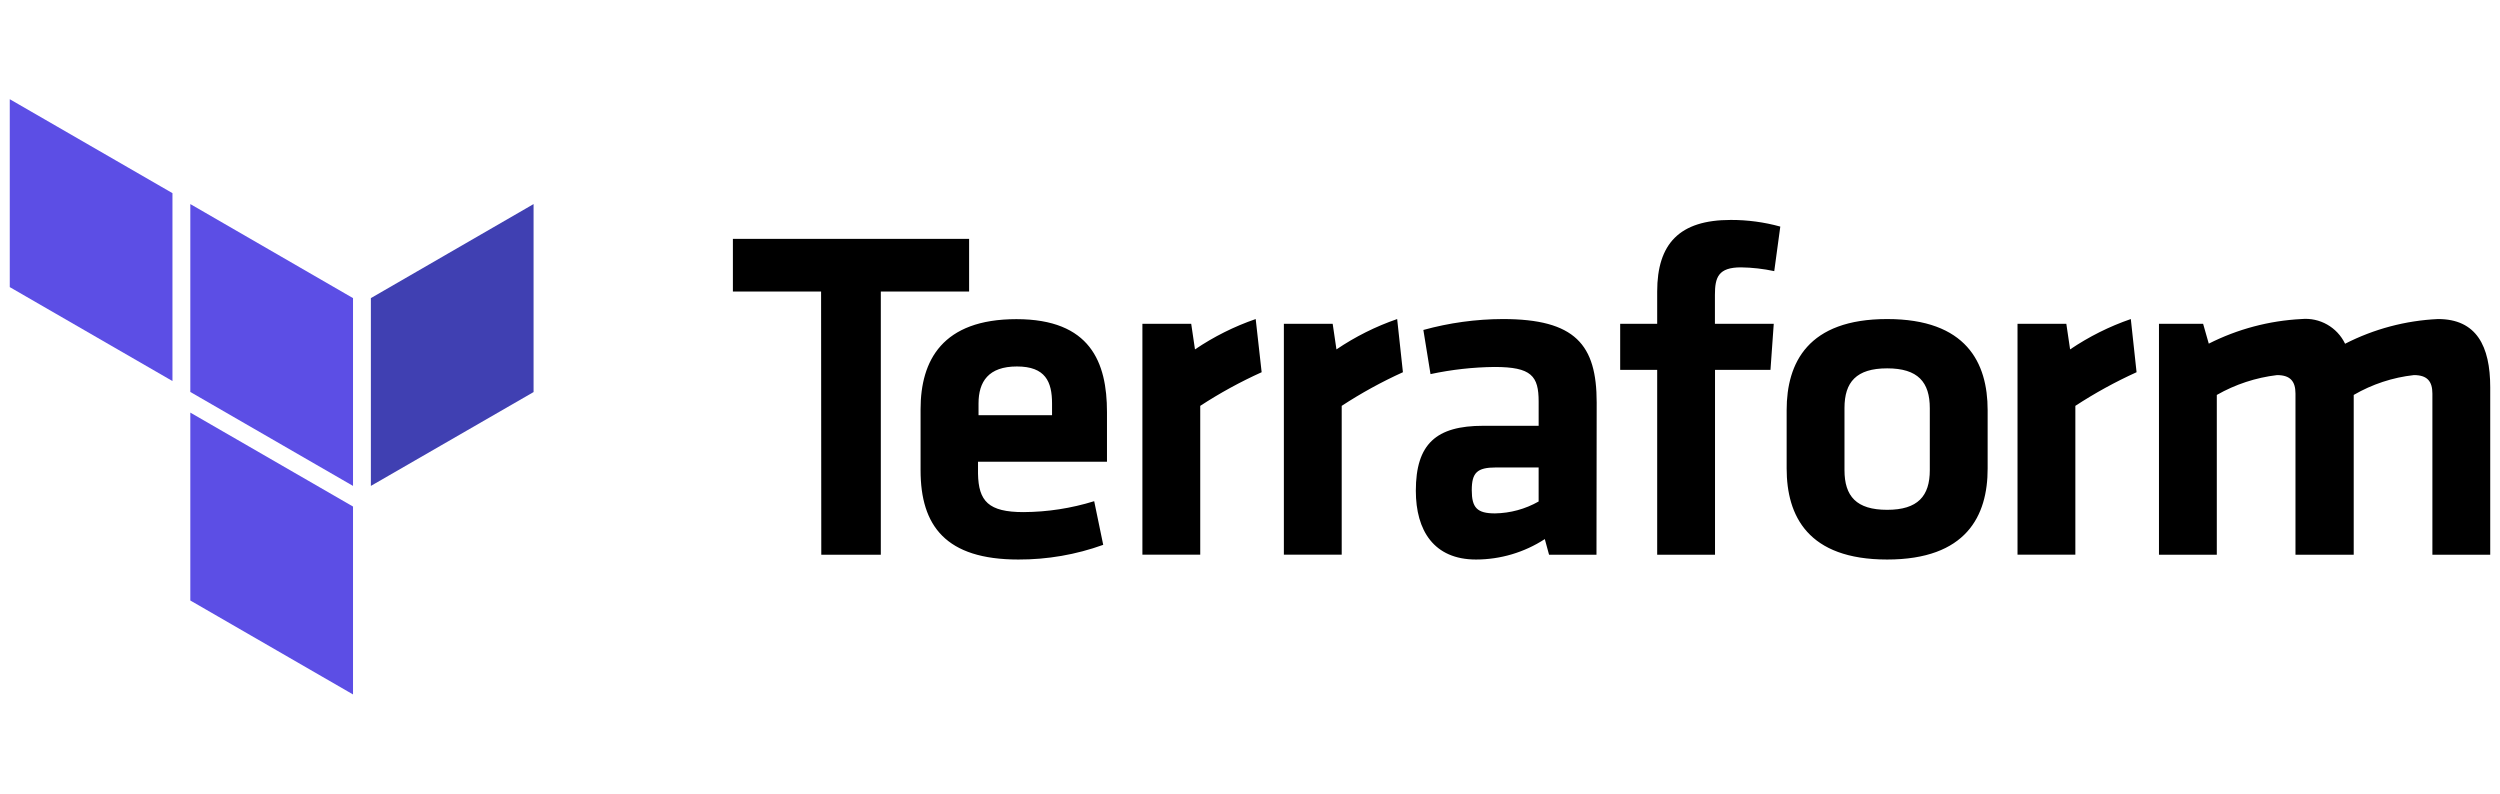
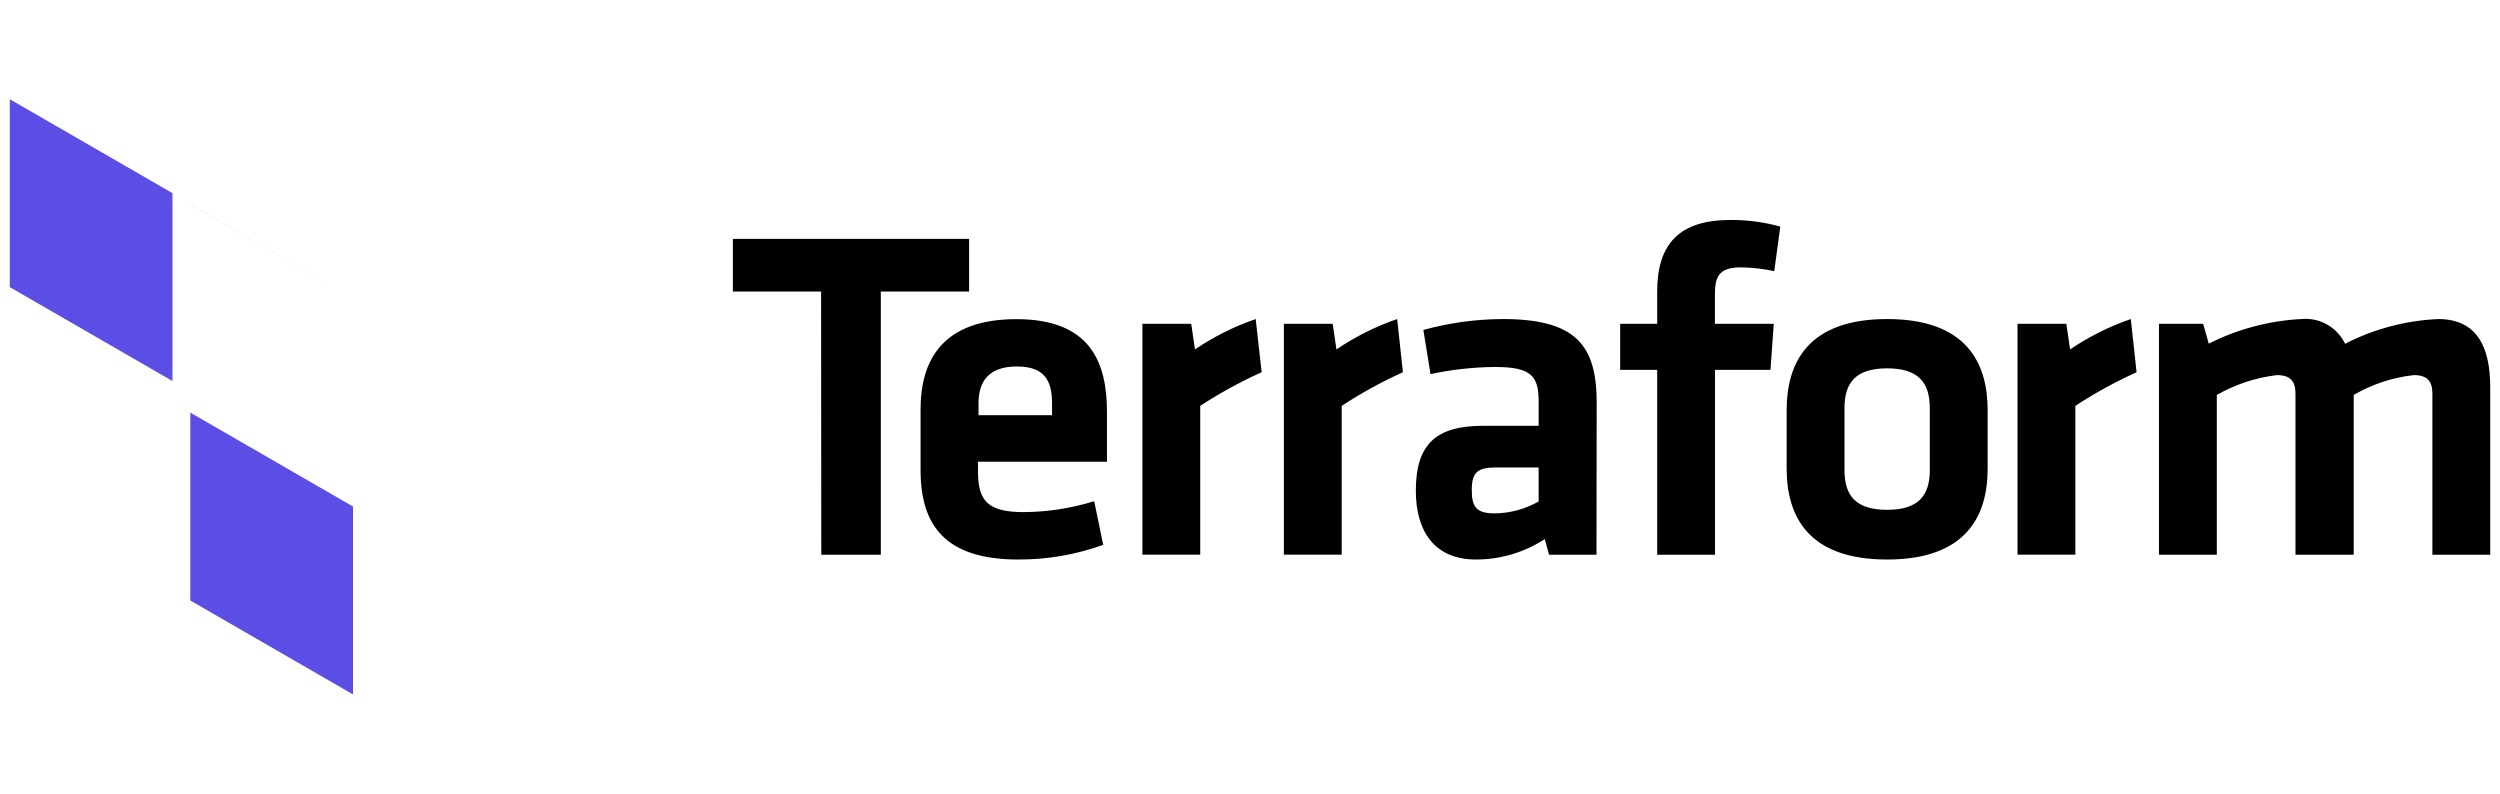
<svg xmlns="http://www.w3.org/2000/svg" id="Layer_1" viewBox="0 0 126 40">
  <defs>
    <style>.cls-1{fill:#4040b2;}.cls-2{fill:#5c4ee5;}</style>
  </defs>
  <path d="M41.383,14.695h-4.445v-2.655h11.905v2.655h-4.45v13.265h-3" />
  <path d="M51.587,25.81c1.208-.006,2.407-.192,3.56-.55l.455,2.2c-1.373.495-2.821.745-4.28.74-3.655,0-4.925-1.695-4.925-4.5v-3.075c0-2.46,1.1-4.54,4.83-4.54s4.565,2.175,4.565,4.685v2.5h-6.5v.6c.025,1.39.525,1.94,2.295,1.94h0ZM49.318,20.925h3.705v-.59c0-1.1-.335-1.865-1.77-1.865s-1.935.765-1.935,1.865v.59ZM63.587,18.76c-1.074.485-2.108,1.051-3.095,1.695v7.5h-2.915v-11.635h2.46l.19,1.29c.949-.642,1.978-1.157,3.06-1.53l.3,2.68ZM70.707,18.76c-1.07.485-2.102,1.052-3.085,1.695v7.5h-2.915v-11.635h2.46l.19,1.29c.949-.642,1.978-1.157,3.06-1.53l.29,2.68ZM80.463,27.96h-2.39l-.215-.79c-1.031.671-2.235,1.029-3.465,1.03-2.125,0-3.035-1.46-3.035-3.465,0-2.365,1.03-3.275,3.395-3.275h2.795v-1.22c0-1.29-.36-1.745-2.225-1.745-1.085.012-2.165.133-3.225.36l-.36-2.225c1.303-.36,2.648-.545,4-.55,3.655,0,4.735,1.29,4.735,4.205l-.01,7.675ZM77.547,23.56h-2.15c-.955,0-1.22.265-1.22,1.145s.265,1.17,1.17,1.17c.772-.012,1.529-.218,2.2-.6v-1.715h0ZM89.422,13.665c-.55-.118-1.112-.182-1.675-.19-1.145,0-1.315.5-1.315,1.385v1.46h2.965l-.165,2.32h-2.795v9.32h-2.915v-9.32h-1.865v-2.32h1.865v-1.625c0-2.415,1.125-3.61,3.705-3.61.845-.003,1.686.11,2.5.335l-.305,2.245h0ZM95.112,28.2c-4,0-5.065-2.2-5.065-4.59v-2.94c0-2.39,1.075-4.59,5.065-4.59s5.065,2.2,5.065,4.59v2.94c.005,2.39-1.075,4.59-5.065,4.59ZM95.112,18.565c-1.555,0-2.15.695-2.15,2v3.13c0,1.315.6,2,2.15,2s2.15-.695,2.15-2v-3.12c0-1.315-.595-2.01-2.15-2.01ZM107.683,18.76c-1.07.485-2.102,1.052-3.085,1.695v7.5h-2.915v-11.635h2.46l.19,1.29c.949-.642,1.977-1.157,3.06-1.53l.29,2.68ZM115.692,27.96v-8.125c0-.62-.265-.93-.93-.93-1.069.127-2.1.467-3.035,1v8.055h-2.915v-11.64h2.225l.285,1c1.453-.735,3.044-1.157,4.67-1.24.921-.087,1.8.41,2.2,1.245,1.455-.745,3.052-1.17,4.685-1.245,1.935,0,2.63,1.36,2.63,3.44v8.44h-2.915v-8.125c0-.62-.265-.93-.93-.93-1.07.118-2.104.459-3.035,1v8.055h-2.935,0Z" />
-   <path class="cls-1" d="M18.692,24.49l8.2-4.73v-9.475l-8.2,4.74" />
-   <path class="cls-2" d="M9.592,10.285l8.2,4.74v9.465l-8.2-4.735" />
+   <path class="cls-2" d="M9.592,10.285l8.2,4.74l-8.2-4.735" />
  <path class="cls-2" d="M.492,14.47l8.2,4.735v-9.47L.492,5M9.592,30.265l8.2,4.735v-9.47l-8.2-4.735" />
</svg>